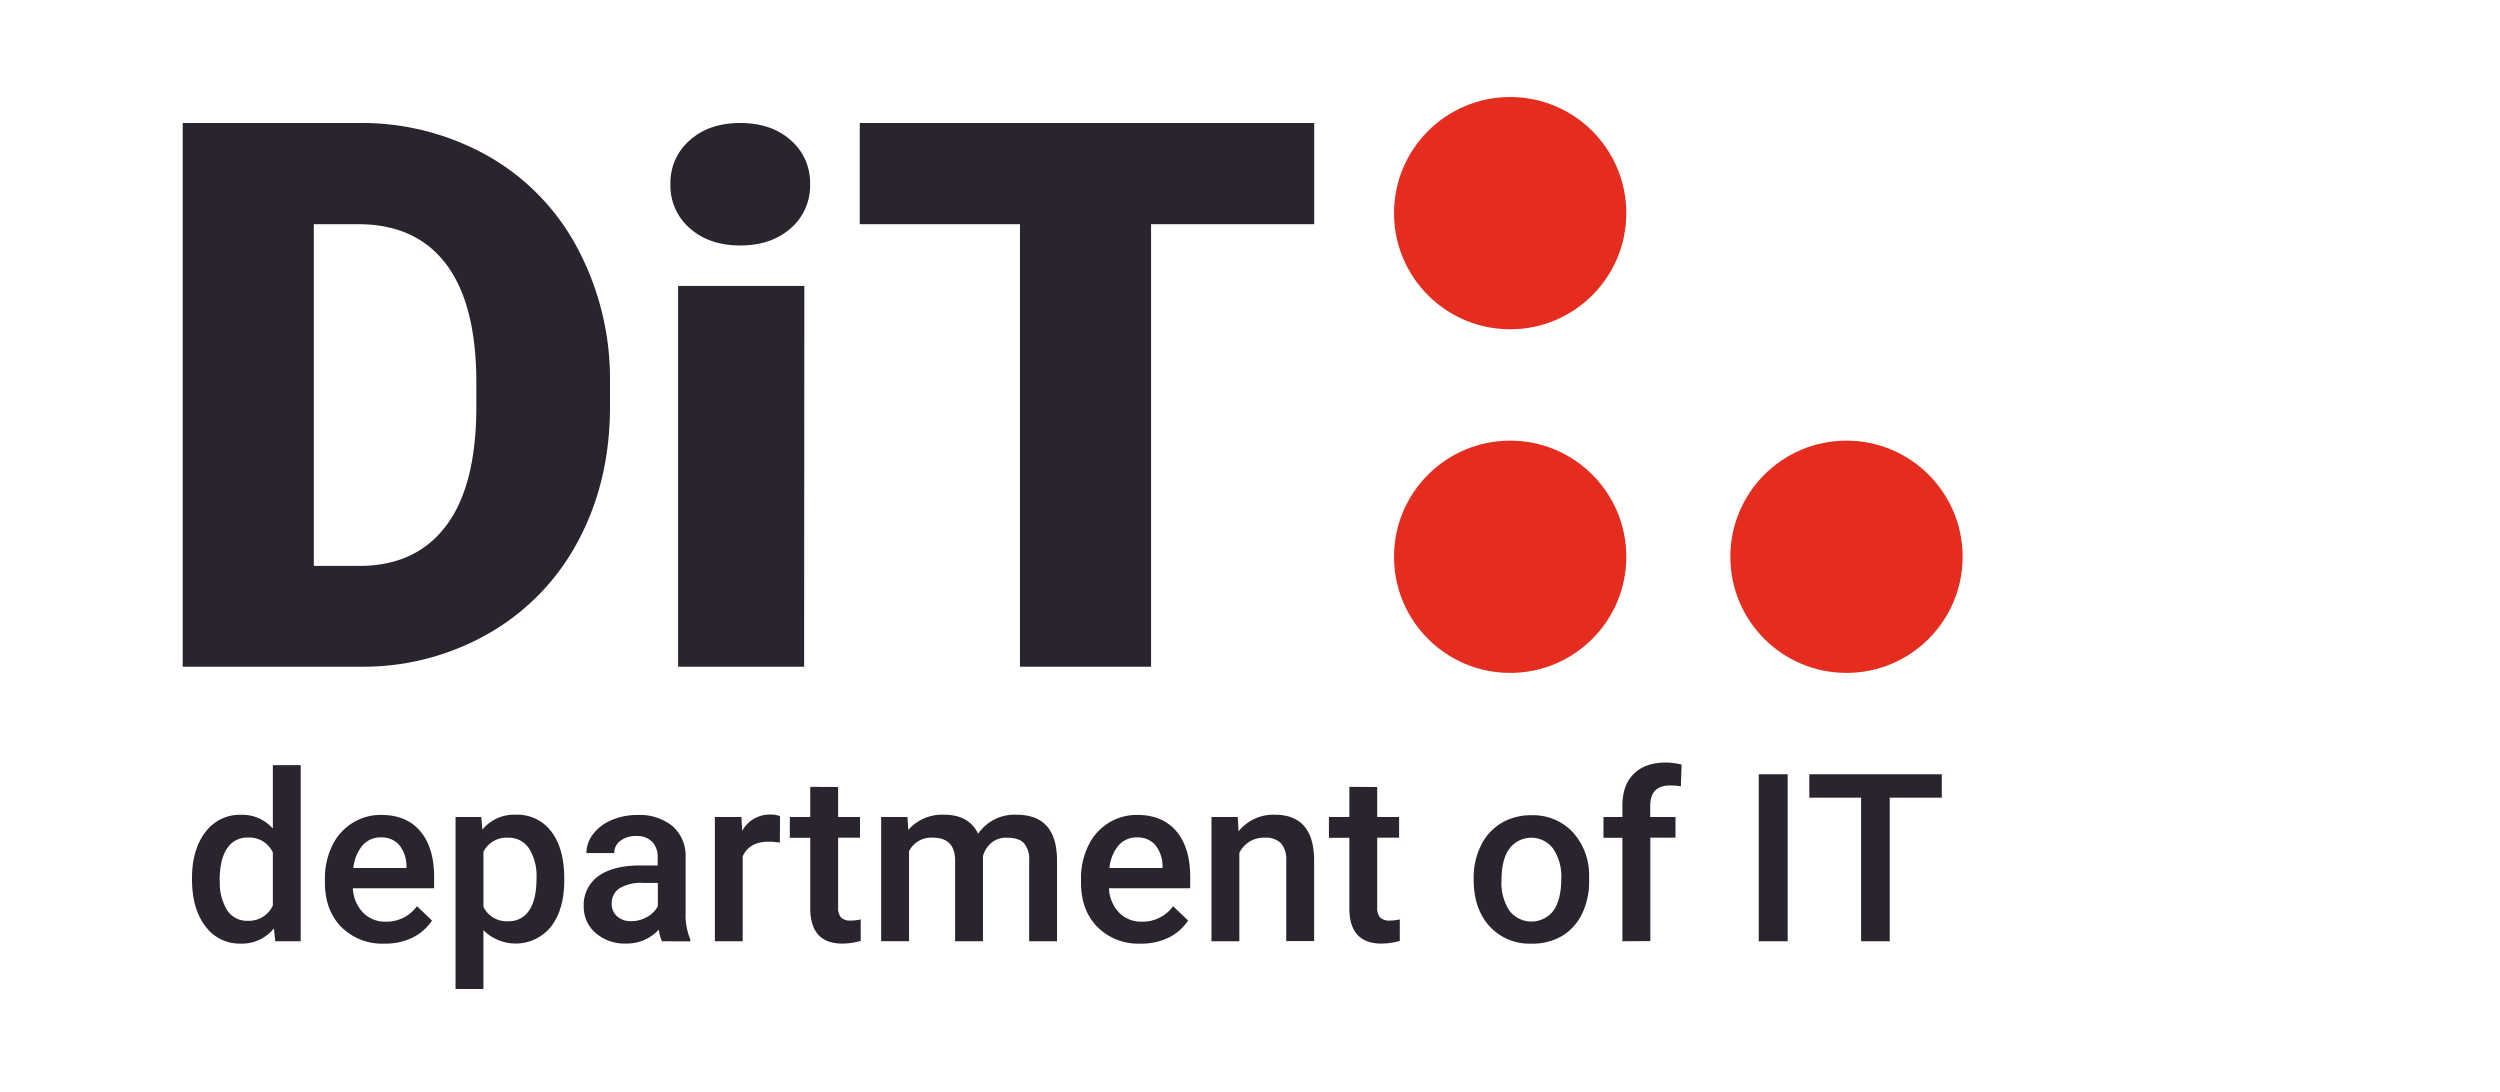
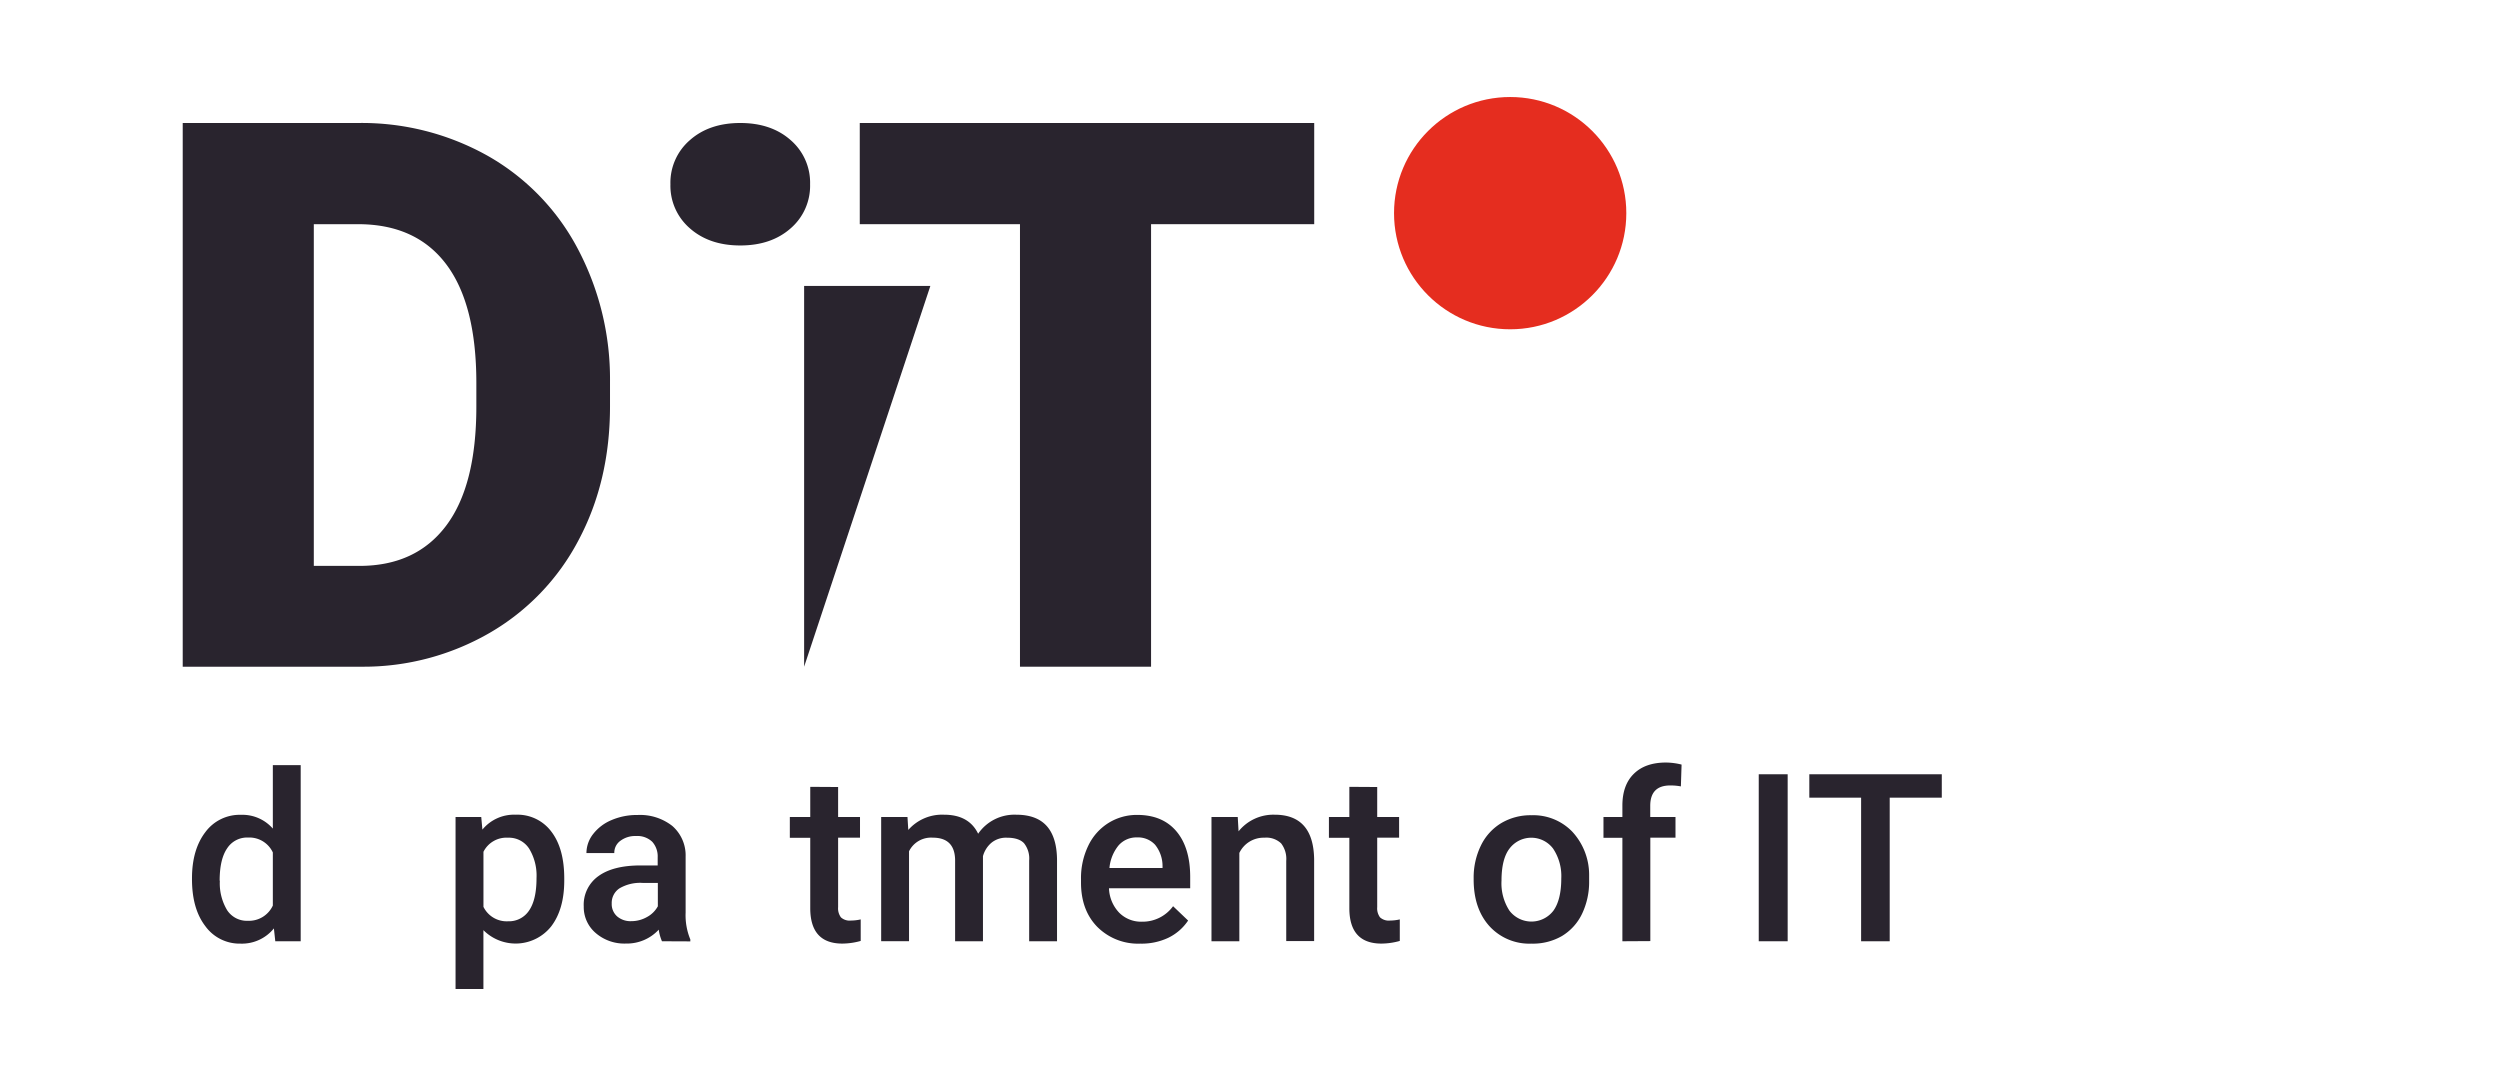
<svg xmlns="http://www.w3.org/2000/svg" id="Слой_1" data-name="Слой 1" viewBox="0 0 612 267.33">
  <defs>
    <style>.cls-1{fill:#29242e;}.cls-2{fill:#e52d1f;}</style>
  </defs>
  <path class="cls-1" d="M44.73,163.21V30.11H87.61a63,63,0,0,1,31.72,8,56.22,56.22,0,0,1,22,22.58,68.17,68.17,0,0,1,8,32.68v6.12q0,18.29-7.72,32.78a56.47,56.47,0,0,1-21.76,22.67,61.72,61.72,0,0,1-31.31,8.27ZM76.82,54.88v83.65H88q13.8,0,21.21-9.83t7.4-29.21V93.73q0-19.28-7.4-29.07T87.61,54.88Z" />
-   <path class="cls-1" d="M164.12,45.1a13.77,13.77,0,0,1,4.76-10.79q4.74-4.2,12.34-4.2t12.34,4.2a13.76,13.76,0,0,1,4.75,10.79,13.76,13.76,0,0,1-4.75,10.79q-4.76,4.2-12.34,4.2t-12.34-4.2A13.77,13.77,0,0,1,164.12,45.1Zm32.73,118.11H166V70h30.9Z" />
+   <path class="cls-1" d="M164.12,45.1a13.77,13.77,0,0,1,4.76-10.79q4.74-4.2,12.34-4.2t12.34,4.2a13.76,13.76,0,0,1,4.75,10.79,13.76,13.76,0,0,1-4.75,10.79q-4.76,4.2-12.34,4.2t-12.34-4.2A13.77,13.77,0,0,1,164.12,45.1Zm32.73,118.11V70h30.9Z" />
  <path class="cls-1" d="M321.72,54.88H281.78V163.21H249.69V54.88H210.47V30.11H321.72Z" />
  <circle class="cls-2" cx="369.69" cy="52.18" r="28.43" />
-   <circle class="cls-2" cx="369.69" cy="136.3" r="28.43" />
-   <circle class="cls-2" cx="452.02" cy="136.3" r="28.43" />
  <path class="cls-1" d="M47,215q0-7,3.26-11.28a10.44,10.44,0,0,1,8.73-4.25,9.89,9.89,0,0,1,7.8,3.37V187.3h6.82v43.12H67.39l-.34-3.15A10.06,10.06,0,0,1,58.88,231a10.35,10.35,0,0,1-8.63-4.3Q46.95,222.39,47,215Zm6.82.59a12.7,12.7,0,0,0,1.78,7.22,5.77,5.77,0,0,0,5.07,2.6,6.44,6.44,0,0,0,6.12-3.73v-13a6.34,6.34,0,0,0-6.06-3.65,5.82,5.82,0,0,0-5.11,2.62Q53.77,210.32,53.77,215.6Z" />
-   <path class="cls-1" d="M94.06,231a14.1,14.1,0,0,1-10.52-4.09q-4-4.08-4-10.87v-.85a18.18,18.18,0,0,1,1.76-8.12,13.33,13.33,0,0,1,4.93-5.58,13.07,13.07,0,0,1,7.07-2q6.21,0,9.59,4t3.38,11.2v2.75H86.39a9.13,9.13,0,0,0,2.51,6,7.55,7.55,0,0,0,5.55,2.19,9.22,9.22,0,0,0,7.63-3.79l3.68,3.51a12.27,12.27,0,0,1-4.87,4.23A15.26,15.26,0,0,1,94.06,231Zm-.82-26a5.73,5.73,0,0,0-4.53,2,10.23,10.23,0,0,0-2.21,5.48h13v-.51a8.34,8.34,0,0,0-1.82-5.18A5.71,5.71,0,0,0,93.24,205Z" />
  <path class="cls-1" d="M138.13,215.54q0,7.05-3.2,11.24a11.12,11.12,0,0,1-16.59.92v14.4h-6.82V200h6.29l.28,3.09a10,10,0,0,1,8.17-3.65,10.34,10.34,0,0,1,8.71,4.14q3.17,4.14,3.16,11.5Zm-6.79-.59a12.7,12.7,0,0,0-1.81-7.21,5.9,5.9,0,0,0-5.18-2.67,6.28,6.28,0,0,0-6,3.45V222a6.34,6.34,0,0,0,6.06,3.53,5.89,5.89,0,0,0,5.1-2.62C130.72,221.16,131.34,218.51,131.34,215Z" />
  <path class="cls-1" d="M162.05,230.42a10.73,10.73,0,0,1-.79-2.84,10.6,10.6,0,0,1-8,3.4,10.73,10.73,0,0,1-7.47-2.61,8.34,8.34,0,0,1-2.89-6.46,8.6,8.6,0,0,1,3.61-7.45q3.6-2.6,10.32-2.6H161v-2a5.34,5.34,0,0,0-1.32-3.78,5.26,5.26,0,0,0-4-1.42,6,6,0,0,0-3.81,1.17,3.58,3.58,0,0,0-1.49,3h-6.82a7.59,7.59,0,0,1,1.65-4.67,11.06,11.06,0,0,1,4.51-3.41,15.72,15.72,0,0,1,6.36-1.24,12.77,12.77,0,0,1,8.5,2.68,9.56,9.56,0,0,1,3.26,7.54v13.7a15.49,15.49,0,0,0,1.15,6.54v.48Zm-7.5-4.92a7.72,7.72,0,0,0,3.81-1,6.56,6.56,0,0,0,2.68-2.64v-5.72h-3.68a10,10,0,0,0-5.7,1.32,4.27,4.27,0,0,0-1.91,3.73,4,4,0,0,0,1.31,3.13A5,5,0,0,0,154.55,225.5Z" />
-   <path class="cls-1" d="M190.91,206.28a16.91,16.91,0,0,0-2.78-.23c-3.13,0-5.23,1.2-6.32,3.59v20.78H175V200h6.51l.17,3.4a7.69,7.69,0,0,1,6.85-4,6.45,6.45,0,0,1,2.42.39Z" />
  <path class="cls-1" d="M205.17,192.66V200h5.36v5.06h-5.36v17a3.71,3.71,0,0,0,.69,2.51,3.15,3.15,0,0,0,2.45.78,11,11,0,0,0,2.39-.28v5.27a16.81,16.81,0,0,1-4.49.65q-7.86,0-7.86-8.68V205.1h-5V200h5v-7.38Z" />
  <path class="cls-1" d="M222.15,200l.2,3.17a11,11,0,0,1,8.76-3.73q6.09,0,8.34,4.66a10.78,10.78,0,0,1,9.32-4.66q5,0,7.48,2.78c1.64,1.85,2.47,4.59,2.51,8.2v20h-6.82V210.65a6,6,0,0,0-1.26-4.23c-.85-.9-2.24-1.35-4.19-1.35a5.63,5.63,0,0,0-3.8,1.25,6.55,6.55,0,0,0-2.06,3.27l0,20.83h-6.82v-20c-.09-3.57-1.92-5.36-5.47-5.36a6,6,0,0,0-5.81,3.34v22h-6.82V200Z" />
  <path class="cls-1" d="M279.14,231a14.08,14.08,0,0,1-10.51-4.09q-4-4.08-4-10.87v-.85a18.18,18.18,0,0,1,1.76-8.12,13.31,13.31,0,0,1,4.92-5.58,13.11,13.11,0,0,1,7.08-2q6.19,0,9.58,4t3.39,11.2v2.75H271.48a9.08,9.08,0,0,0,2.51,6,7.55,7.55,0,0,0,5.55,2.19,9.22,9.22,0,0,0,7.63-3.79l3.68,3.51a12.27,12.27,0,0,1-4.87,4.23A15.27,15.27,0,0,1,279.14,231Zm-.81-26a5.77,5.77,0,0,0-4.54,2,10.22,10.22,0,0,0-2.2,5.48h13v-.51a8.29,8.29,0,0,0-1.83-5.18A5.68,5.68,0,0,0,278.33,205Z" />
  <path class="cls-1" d="M303,200l.2,3.51a10.92,10.92,0,0,1,8.84-4.07q9.48,0,9.66,10.87v20.07h-6.83V210.74a6.2,6.2,0,0,0-1.25-4.28,5.23,5.23,0,0,0-4.08-1.39,6.58,6.58,0,0,0-6.15,3.73v21.62h-6.82V200Z" />
  <path class="cls-1" d="M337.14,192.66V200h5.36v5.06h-5.36v17a3.71,3.71,0,0,0,.69,2.51,3.18,3.18,0,0,0,2.46.78,10.88,10.88,0,0,0,2.38-.28v5.27a16.81,16.81,0,0,1-4.49.65q-7.86,0-7.86-8.68V205.1h-5V200h5v-7.38Z" />
  <path class="cls-1" d="M360.75,215a17.85,17.85,0,0,1,1.77-8,13,13,0,0,1,5-5.51,14,14,0,0,1,7.35-1.92,13.26,13.26,0,0,1,10,4,15.57,15.57,0,0,1,4.15,10.5l0,1.6a18.11,18.11,0,0,1-1.72,8,12.74,12.74,0,0,1-4.94,5.47A14.15,14.15,0,0,1,374.9,231a13.21,13.21,0,0,1-10.29-4.28q-3.86-4.29-3.86-11.41Zm6.82.59a12.24,12.24,0,0,0,1.94,7.34,6.77,6.77,0,0,0,10.77,0q1.92-2.7,1.92-7.89a12.09,12.09,0,0,0-2-7.3,6.68,6.68,0,0,0-10.68,0Q367.58,210.27,367.57,215.54Z" />
  <path class="cls-1" d="M397.16,230.42V205.1h-4.63V200h4.63v-2.78q0-5.06,2.81-7.8c1.87-1.84,4.49-2.75,7.86-2.75a16.11,16.11,0,0,1,3.82.5l-.17,5.34a13.4,13.4,0,0,0-2.61-.23q-4.89,0-4.89,5V200h6.18v5.06H404v25.32Z" />
  <path class="cls-1" d="M437.62,230.42h-7.08V189.54h7.08Z" />
  <path class="cls-1" d="M475.35,195.27H462.6v35.15h-7V195.27H442.92v-5.73h32.43Z" />
</svg>